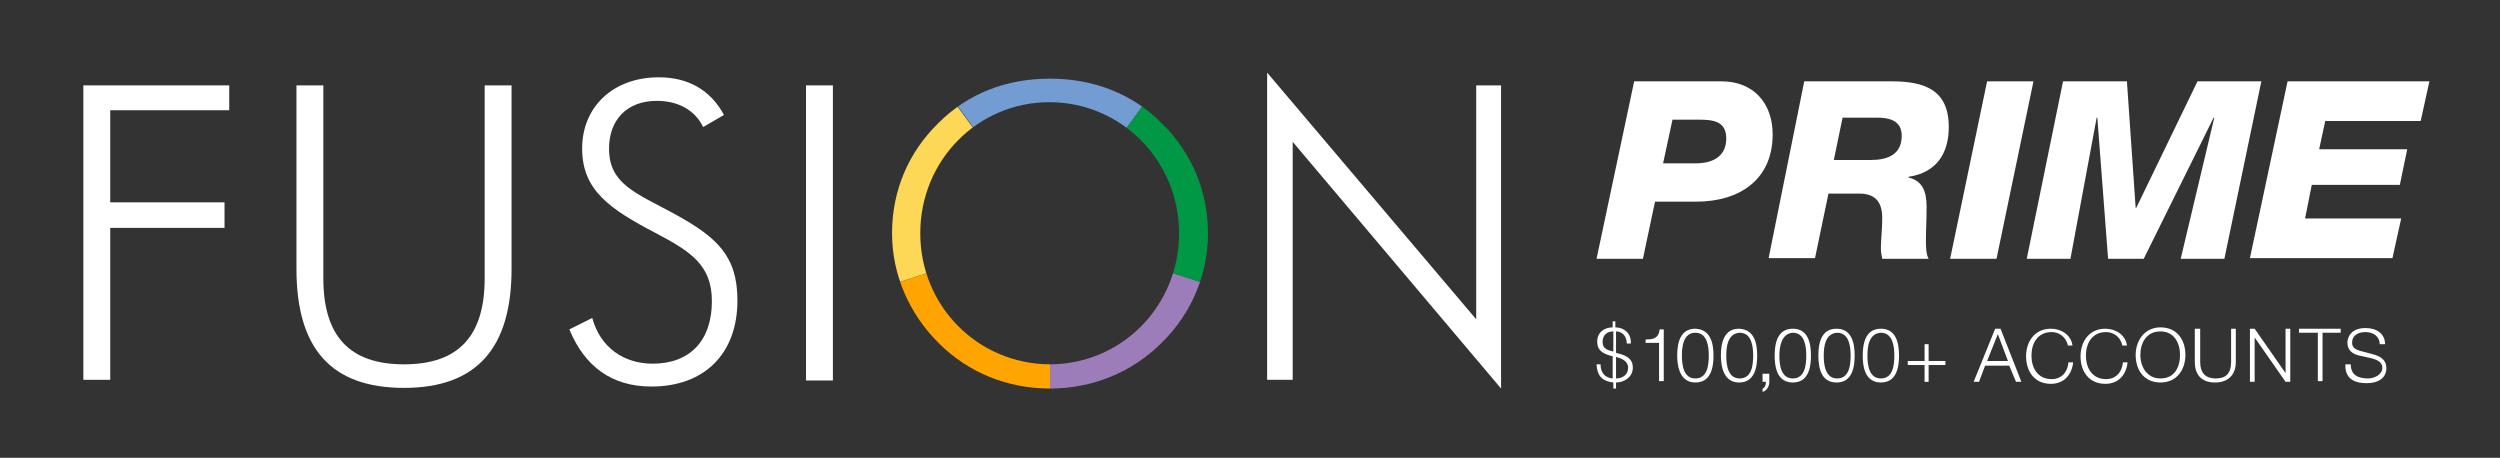
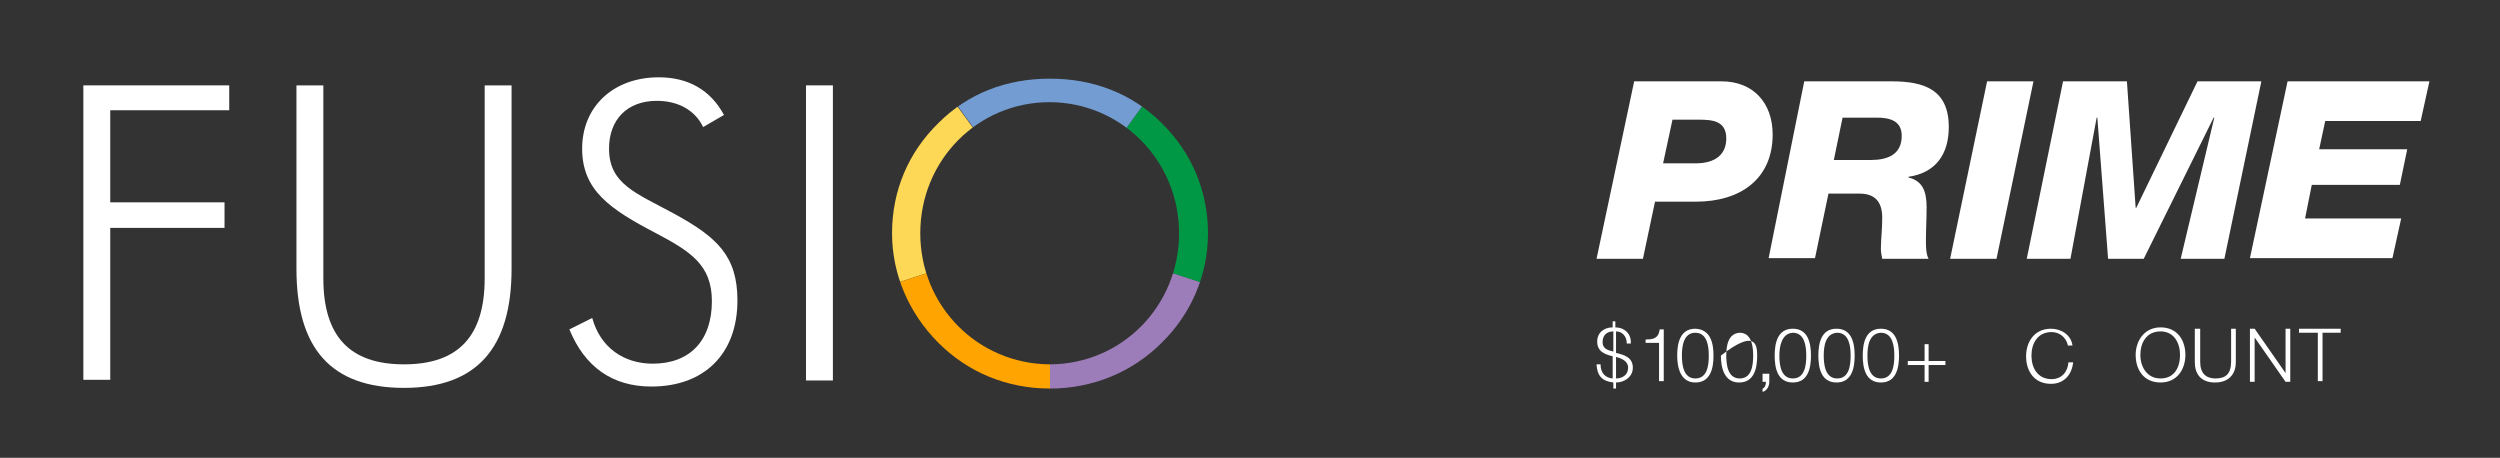
<svg xmlns="http://www.w3.org/2000/svg" xmlns:xlink="http://www.w3.org/1999/xlink" version="1.1" id="Layer_1" x="0px" y="0px" viewBox="0 0 371.9 68.1" style="enable-background:new 0 0 371.9 68.1;" xml:space="preserve">
  <rect x="0" y="0" width="371.9" height="68.1" fill="#333333" stroke="none" />
  <style type="text/css">
	.st0{fill:#FFFFFF;}
	.st1{clip-path:url(#SVGID_00000012454741438433923760000013857375644952941730_);fill:#FDD756;}
	.st2{clip-path:url(#SVGID_00000012454741438433923760000013857375644952941730_);fill:#FFA400;}
	.st3{clip-path:url(#SVGID_00000012454741438433923760000013857375644952941730_);fill:#9C7DB9;}
	.st4{clip-path:url(#SVGID_00000012454741438433923760000013857375644952941730_);fill:#009845;}
	.st5{clip-path:url(#SVGID_00000012454741438433923760000013857375644952941730_);fill:#739DD2;}
</style>
  <g>
    <path class="st0" d="M243.1,12.1h13c4.7,0,7.6,3.2,7.6,7.9c0,6.7-4.9,10-11.4,10h-6.1l-1.8,8.5h-6.9L243.1,12.1z M247.4,24.3h4.8   c3.2,0,4.6-1.5,4.6-3.7c0-2.6-2-2.8-4.1-2.8h-3.9L247.4,24.3z" />
    <path class="st0" d="M268.4,12.1h13c4.8,0,8.5,1.2,8.5,6.8c0,4-1.9,6.8-6,7.4v0.1c2,0.5,2.7,1.9,2.7,4.4c0,1.9-0.1,3.4-0.1,4.9   c0,0.9,0,2.1,0.4,2.8h-6.9c-0.1-0.5-0.2-1-0.2-1.5c0-1.4,0.2-2.8,0.2-4.6c0-2.3-1-3.6-3.4-3.6h-4.6l-2,9.6h-6.9L268.4,12.1z    M272.8,23.8h5.5c2.5,0,4.6-0.8,4.6-3.6c0-2.3-1.9-2.7-3.7-2.7h-5.1L272.8,23.8z" />
    <path class="st0" d="M295.6,12.1h6.9L297,38.5h-6.9L295.6,12.1z" />
    <path class="st0" d="M306.9,12.1h9.5l1.3,18.8h0.1l9.1-18.8h9.5l-5.5,26.4h-6.5l5-21h-0.1l-10.4,21h-5.3l-1.6-21h-0.1l-3.9,21h-6.5   L306.9,12.1z" />
    <path class="st0" d="M340.3,12.1h21.1l-1.3,5.9h-14.2l-0.9,4.2h13.1l-1.1,5.3h-13.1l-1,5h14.3l-1.3,5.9h-21.2L340.3,12.1z" />
    <path class="st0" d="M238.1,54.2c0,1.3,0.7,2,1.8,2.1v-3.3c-1.2-0.3-2.3-0.7-2.3-2.2c0-1.3,1-2.1,2.3-2.1v-0.9h0.4v0.9   c1.3,0,2.4,0.9,2.3,2.4H242c0-1.1-0.7-1.8-1.6-1.8v3.2c1.3,0.3,2.5,0.7,2.5,2.2c0,1.4-1.3,2.2-2.5,2.2v0.9H240v-0.9   c-1.7-0.2-2.4-1-2.5-2.7H238.1z M240,49.3c-0.9,0-1.6,0.5-1.6,1.6c0,1,0.8,1.2,1.6,1.4V49.3z M240.4,56.3c0.9,0,1.8-0.5,1.8-1.6   c0-1-1-1.4-1.8-1.6V56.3z" />
    <path class="st0" d="M244.7,50.5c1.2,0,2-0.1,2.2-1.5h0.6v7.7h-0.7V51h-2V50.5z" />
    <path class="st0" d="M254.9,52.9c0,1.8-0.4,4-2.7,4c-2.2,0-2.7-2.2-2.7-4c0-1.8,0.4-4,2.7-4C254.5,49,254.9,51.1,254.9,52.9z    M250.2,52.9c0,1.3,0.2,3.4,2,3.4s2-2,2-3.4c0-1.3-0.2-3.4-2-3.4S250.2,51.6,250.2,52.9z" />
-     <path class="st0" d="M261.4,52.9c0,1.8-0.4,4-2.7,4c-2.2,0-2.7-2.2-2.7-4c0-1.8,0.4-4,2.7-4C261,49,261.4,51.1,261.4,52.9z    M256.8,52.9c0,1.3,0.2,3.4,2,3.4c1.8,0,2-2,2-3.4c0-1.3-0.2-3.4-2-3.4C257,49.6,256.8,51.6,256.8,52.9z" />
+     <path class="st0" d="M261.4,52.9c0,1.8-0.4,4-2.7,4c-2.2,0-2.7-2.2-2.7-4C261,49,261.4,51.1,261.4,52.9z    M256.8,52.9c0,1.3,0.2,3.4,2,3.4c1.8,0,2-2,2-3.4c0-1.3-0.2-3.4-2-3.4C257,49.6,256.8,51.6,256.8,52.9z" />
    <path class="st0" d="M263.2,55.6v1.2c0,0.6-0.3,1.3-1,1.5v-0.5c0.4-0.1,0.5-0.7,0.5-1h-0.5v-1.2H263.2z" />
    <path class="st0" d="M269.4,52.9c0,1.8-0.4,4-2.7,4s-2.7-2.2-2.7-4c0-1.8,0.4-4,2.7-4S269.4,51.1,269.4,52.9z M264.7,52.9   c0,1.3,0.2,3.4,2,3.4c1.8,0,2-2,2-3.4c0-1.3-0.2-3.4-2-3.4C265,49.6,264.7,51.6,264.7,52.9z" />
    <path class="st0" d="M275.9,52.9c0,1.8-0.4,4-2.7,4s-2.7-2.2-2.7-4c0-1.8,0.4-4,2.7-4S275.9,51.1,275.9,52.9z M271.3,52.9   c0,1.3,0.2,3.4,2,3.4c1.8,0,2-2,2-3.4c0-1.3-0.2-3.4-2-3.4C271.5,49.6,271.3,51.6,271.3,52.9z" />
    <path class="st0" d="M282.5,52.9c0,1.8-0.4,4-2.7,4s-2.7-2.2-2.7-4c0-1.8,0.4-4,2.7-4S282.5,51.1,282.5,52.9z M277.8,52.9   c0,1.3,0.2,3.4,2,3.4c1.8,0,2-2,2-3.4c0-1.3-0.2-3.4-2-3.4C278,49.6,277.8,51.6,277.8,52.9z" />
    <path class="st0" d="M286.3,51.2h0.6v2.5h2.5v0.6h-2.5v2.5h-0.6v-2.5h-2.5v-0.6h2.5V51.2z" />
-     <path class="st0" d="M296.8,48.9h0.8l3.1,7.9h-0.8l-1-2.4h-3.6l-0.9,2.4h-0.8L296.8,48.9z M295.6,53.7h3.1l-1.5-4L295.6,53.7z" />
    <path class="st0" d="M307.6,51.3c-0.3-1.2-1.3-1.9-2.4-1.9c-2.1,0-3,1.7-3,3.5s0.9,3.5,3,3.5c1.5,0,2.4-1.1,2.5-2.5h0.7   c-0.2,1.9-1.4,3.2-3.3,3.2c-2.5,0-3.7-1.9-3.7-4.1c0-2.1,1.2-4.1,3.7-4.1c1.5,0,3,0.9,3.2,2.5H307.6z" />
-     <path class="st0" d="M315.7,51.3c-0.3-1.2-1.3-1.9-2.4-1.9c-2.1,0-3,1.7-3,3.5s0.9,3.5,3,3.5c1.5,0,2.4-1.1,2.5-2.5h0.7   c-0.2,1.9-1.4,3.2-3.3,3.2c-2.5,0-3.7-1.9-3.7-4.1c0-2.1,1.2-4.1,3.7-4.1c1.5,0,3,0.9,3.2,2.5H315.7z" />
    <path class="st0" d="M321.4,48.7c2.5,0,3.7,1.9,3.7,4.1c0,2.1-1.2,4.1-3.7,4.1c-2.5,0-3.7-1.9-3.7-4.1   C317.7,50.7,319,48.7,321.4,48.7z M321.4,56.3c2.1,0,2.9-1.7,2.9-3.5s-0.9-3.5-2.9-3.5c-2.1,0-3,1.7-3,3.5S319.4,56.3,321.4,56.3z" />
    <path class="st0" d="M326.6,48.9h0.7v4.9c0,1.8,0.9,2.5,2.3,2.5c1.5,0,2.3-0.7,2.3-2.5v-4.9h0.7v5c0,1.6-0.9,3-3.1,3   c-2.2,0-3-1.4-3-3V48.9z" />
    <path class="st0" d="M334.6,48.9h0.8l4.6,6.6h0v-6.6h0.7v7.9H340l-4.6-6.6h0v6.6h-0.7V48.9z" />
    <path class="st0" d="M342,48.9h6.2v0.6h-2.7v7.2h-0.7v-7.2H342V48.9z" />
-     <path class="st0" d="M349.7,54.2c0,1.6,1.1,2.1,2.6,2.1c0.8,0,2.1-0.5,2.1-1.6c0-0.9-0.9-1.2-1.6-1.4l-1.8-0.4   c-0.9-0.2-1.8-0.7-1.8-1.9c0-0.8,0.5-2.2,2.7-2.2c1.6,0,2.9,0.8,2.9,2.4H354c0-1.2-1-1.8-2.1-1.8c-1,0-2,0.4-2,1.6   c0,0.7,0.5,1,1.2,1.2l1.9,0.5c1.1,0.3,2,0.8,2,2.1c0,0.5-0.2,2.2-3,2.2c-1.9,0-3.2-0.8-3.1-2.8H349.7z" />
    <polygon class="st0" points="12.4,12.7 12.4,56.5 16.4,56.5 16.4,33.9 33.4,33.9 33.4,30.1 16.4,30.1 16.4,16.4 34.1,16.4    34.1,12.7  " />
    <path class="st0" d="M48.1,12.7v28.7c0,8.6,3.9,12.8,12,12.8c8.1,0,12-4.2,12-12.8V12.7h4V40c0,11.8-5.2,17.7-16,17.7   s-16-5.8-16-17.7V12.7H48.1z" />
    <path class="st0" d="M88.1,47.3c1.2,4.4,4.7,6.8,9,6.8c5.5,0,8.8-3.4,8.8-9.3c0-5.4-3.2-7.4-8.3-10.1c-6.9-3.6-11-6.4-11-12.6   c0-6.2,4.6-10.6,11.4-10.6c4.4,0,7.7,1.9,9.7,5.6l-3.1,1.8c-1.2-2.5-3.7-3.9-6.9-3.9c-4.4,0-7.1,2.8-7.1,7.1c0,5.3,4,6.6,9.7,9.7   c6.4,3.5,9.4,6.3,9.4,12.9c0,7.9-4.9,12.8-12.8,12.8c-5.8,0-9.9-2.9-12.2-8.5L88.1,47.3z" />
    <rect x="119.9" y="12.7" class="st0" width="4" height="43.9" />
    <g>
      <defs>
        <path id="SVGID_1_" d="M136.9,34.7c0-10.9,8.6-19.5,19.2-19.5c10.7,0,19.3,8.7,19.3,19.5c0,10.8-8.5,19.5-19.3,19.5     C145.4,54.1,136.9,45.5,136.9,34.7 M139.6,18.3c-4.5,4.4-6.9,10.1-6.9,16.4c0,6.1,2.5,11.9,6.9,16.3c4.4,4.4,10.2,6.8,16.6,6.8     c6.3,0,12.2-2.4,16.6-6.8c4.4-4.3,6.9-10.1,6.9-16.3c0-6.2-2.4-12-6.9-16.4c-4.4-4.4-10.2-6.6-16.6-6.6     C149.7,11.7,144,13.9,139.6,18.3" />
      </defs>
      <clipPath id="SVGID_00000120557702138719479930000005245826218500408473_">
        <use xlink:href="#SVGID_1_" style="overflow:visible;" />
      </clipPath>
      <path style="clip-path:url(#SVGID_00000120557702138719479930000005245826218500408473_);fill:#FDD756;" d="M156.2,34.7l-25.3,8.2    c-3.6-11.2,0.2-22.8,9.6-29.7L156.2,34.7z" />
      <path style="clip-path:url(#SVGID_00000120557702138719479930000005245826218500408473_);fill:#FFA400;" d="M156.2,34.7v26.6    c-11.7,0-21.6-7.2-25.3-18.4L156.2,34.7z" />
      <path style="clip-path:url(#SVGID_00000120557702138719479930000005245826218500408473_);fill:#9C7DB9;" d="M156.2,34.7l25.3,8.2    c-3.6,11.2-13.5,18.4-25.3,18.4V34.7z" />
      <path style="clip-path:url(#SVGID_00000120557702138719479930000005245826218500408473_);fill:#009845;" d="M156.2,34.7l15.6-21.5    c9.5,6.9,13.3,18.5,9.6,29.7L156.2,34.7z" />
      <path style="clip-path:url(#SVGID_00000120557702138719479930000005245826218500408473_);fill:#739DD2;" d="M156.2,34.7    l-15.6-21.5c9.5-6.9,21.7-6.9,31.2,0L156.2,34.7z" />
    </g>
-     <polygon class="st0" points="188.5,10.8 219.6,47.5 219.6,12.7 223.3,12.7 223.3,57.8 192.3,21.1 192.3,56.5 188.5,56.5  " />
  </g>
</svg>